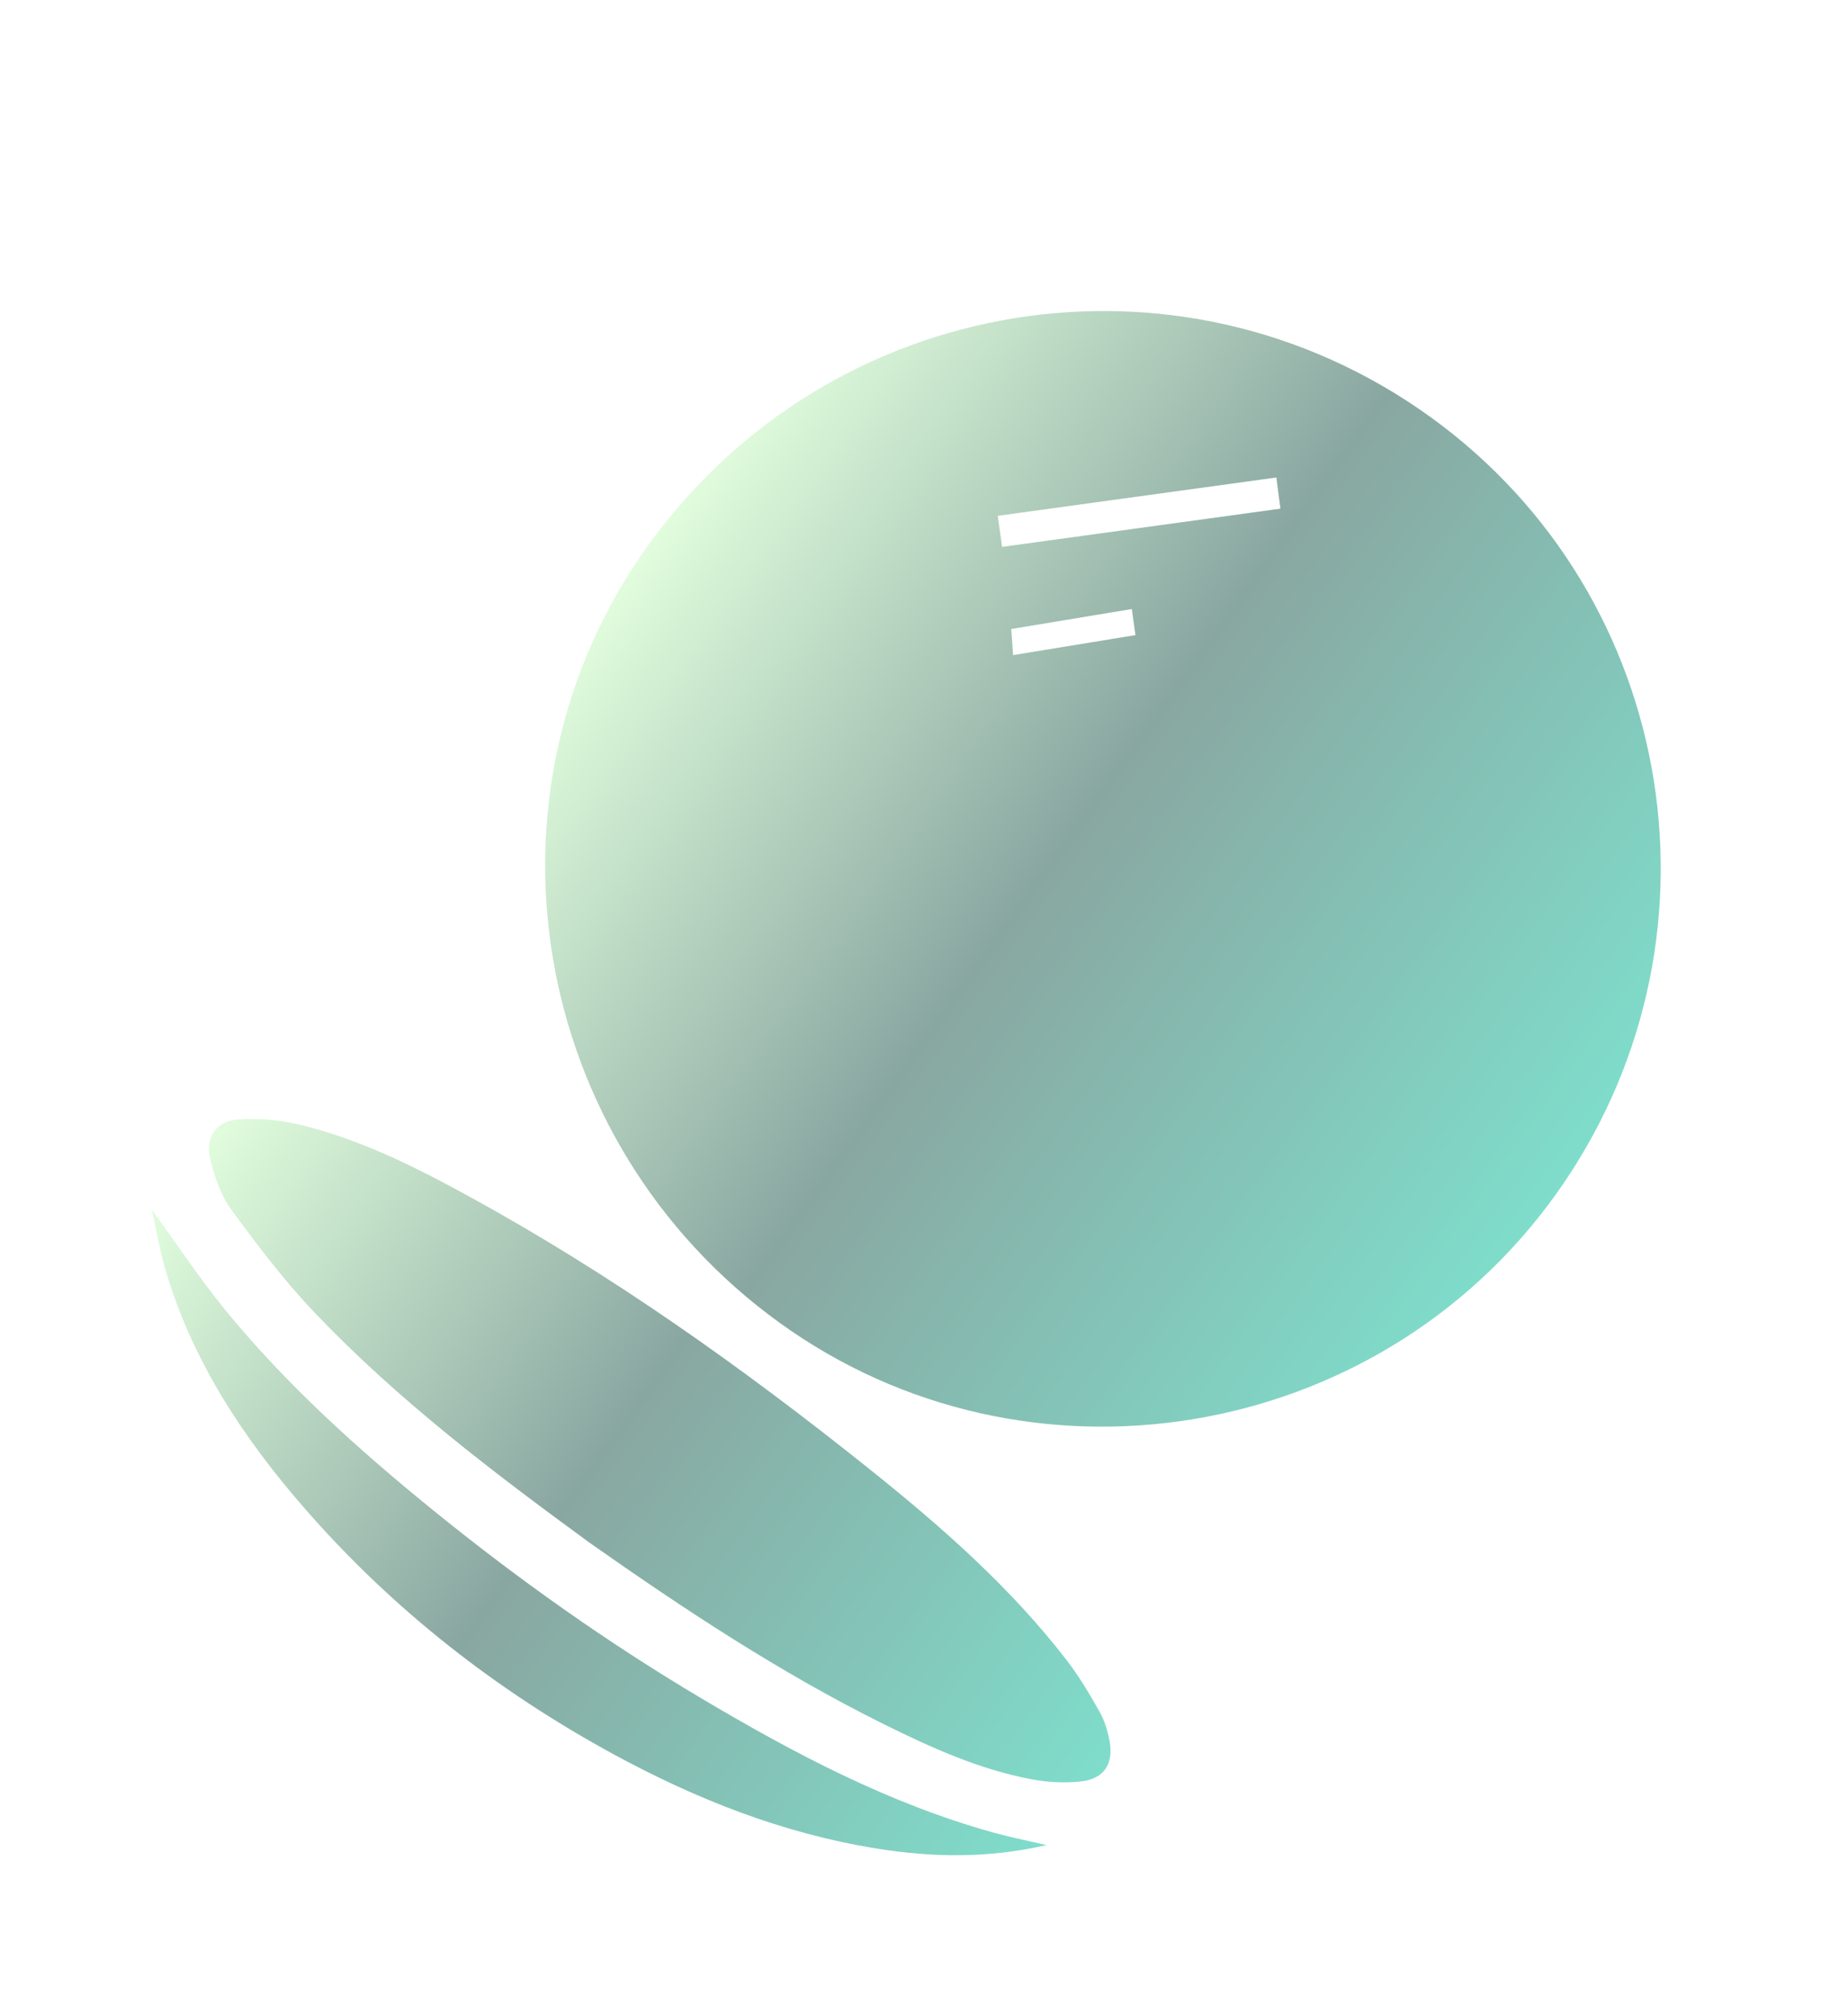
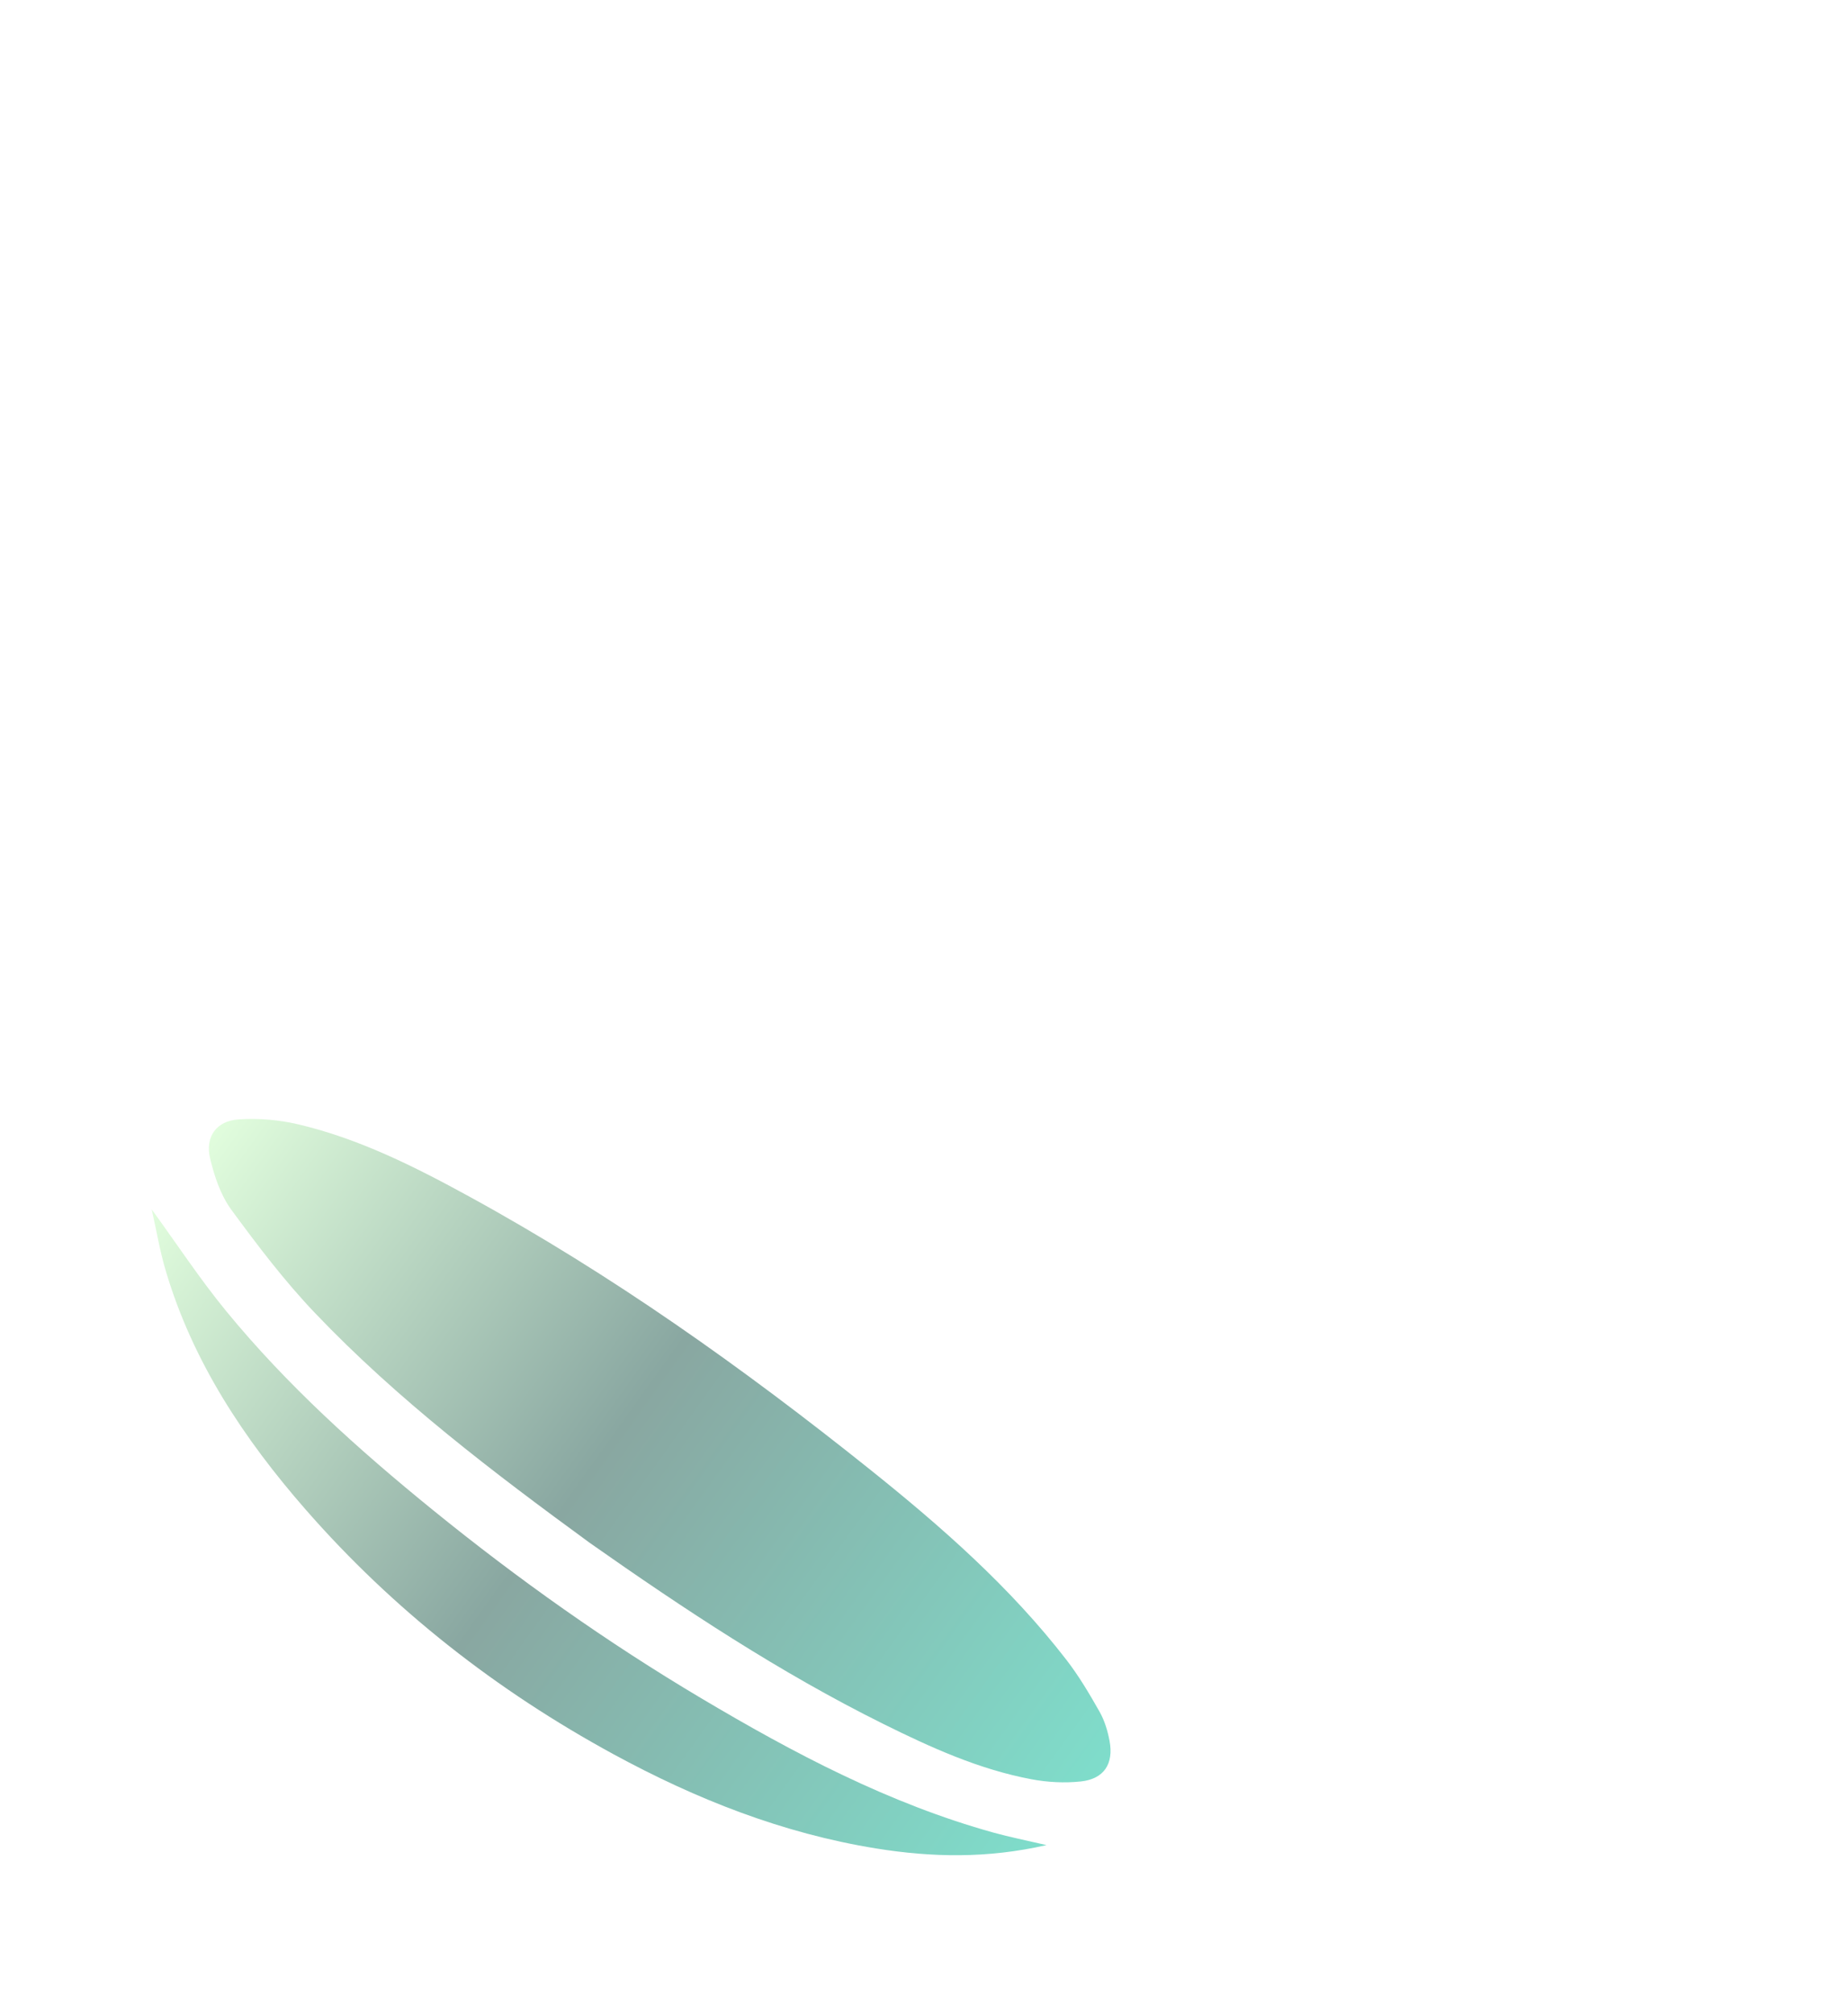
<svg xmlns="http://www.w3.org/2000/svg" width="123" height="134" viewBox="0 0 123 134" fill="none">
  <g filter="url(#filter0_d_47_41)">
-     <path d="M40.146 30.278C52.257 13.475 75.481 9.676 92.22 21.759C108.784 33.717 112.49 56.905 100.5 73.555C88.596 90.085 65.332 93.901 48.887 82.022C32.198 69.965 28.277 46.749 40.148 30.278L40.146 30.278ZM82.223 27.848C82.128 27.128 82.042 26.466 81.951 25.775C75.73 26.631 69.577 27.477 63.407 28.325C63.511 29.065 63.601 29.703 63.699 30.392C69.939 29.535 76.102 28.689 82.224 27.848L82.223 27.848ZM72.573 36.262C72.48 35.601 72.391 34.959 72.331 34.527C69.554 34.988 66.84 35.438 64.305 35.858C64.34 36.364 64.387 37 64.43 37.594C67.174 37.145 69.838 36.71 72.574 36.263L72.573 36.262Z" fill="url(#paint0_linear_47_41)" />
    <path d="M36.252 96.668C29.823 91.972 23.481 87.157 17.97 81.379C15.936 79.246 14.134 76.873 12.389 74.49C11.684 73.526 11.269 72.277 10.986 71.094C10.64 69.646 11.399 68.588 12.88 68.49C14.189 68.403 15.557 68.514 16.834 68.815C20.895 69.77 24.601 71.635 28.233 73.623C37.705 78.807 46.472 85.039 54.886 91.772C59.647 95.581 64.233 99.604 67.985 104.462C68.816 105.539 69.516 106.725 70.188 107.911C70.518 108.495 70.724 109.178 70.849 109.842C71.139 111.372 70.48 112.381 68.942 112.546C67.86 112.662 66.721 112.602 65.65 112.4C62.162 111.744 58.952 110.286 55.796 108.72C48.912 105.305 42.525 101.078 36.251 96.668L36.252 96.668Z" fill="url(#paint1_linear_47_41)" />
    <path d="M66.65 116.782C62.696 117.683 59.003 117.599 55.312 117.004C49.099 116.003 43.331 113.725 37.835 110.735C30.063 106.505 23.18 101.131 17.348 94.459C13.241 89.76 9.832 84.628 8.034 78.572C7.641 77.25 7.412 75.879 7.096 74.477C8.783 76.796 10.299 79.105 12.04 81.23C16.105 86.188 20.855 90.46 25.821 94.492C31.473 99.081 37.405 103.287 43.666 107.006C49.838 110.673 56.168 114.019 63.139 115.954C64.201 116.248 65.285 116.463 66.651 116.781L66.65 116.782Z" fill="url(#paint2_linear_47_41)" />
  </g>
  <defs>
    <filter id="filter0_d_47_41" x="0.096" y="10.697" width="120.44" height="122.758" filterUnits="userSpaceOnUse" color-interpolation-filters="sRGB">
      <feFlood flood-opacity="0" result="BackgroundImageFix" />
      <feColorMatrix in="SourceAlpha" type="matrix" values="0 0 0 0 0 0 0 0 0 0 0 0 0 0 0 0 0 0 127 0" result="hardAlpha" />
      <feOffset dx="3" dy="6" />
      <feGaussianBlur stdDeviation="5" />
      <feComposite in2="hardAlpha" operator="out" />
      <feColorMatrix type="matrix" values="0 0 0 0 0 0 0 0 0 0 0 0 0 0 0 0 0 0 0.25 0" />
      <feBlend mode="normal" in2="BackgroundImageFix" result="effect1_dropShadow_47_41" />
      <feBlend mode="normal" in="SourceGraphic" in2="effect1_dropShadow_47_41" result="shape" />
    </filter>
    <linearGradient id="paint0_linear_47_41" x1="100.611" y1="73.4" x2="40.215" y2="30.182" gradientUnits="userSpaceOnUse">
      <stop stop-color="#7FDDCB" />
      <stop offset="0.54" stop-color="#89A7A1" />
      <stop offset="1" stop-color="#E1FDDD" />
    </linearGradient>
    <linearGradient id="paint1_linear_47_41" x1="70.493" y1="111.834" x2="11.175" y2="69.388" gradientUnits="userSpaceOnUse">
      <stop stop-color="#7FDDCB" />
      <stop offset="0.54" stop-color="#89A7A1" />
      <stop offset="1" stop-color="#E1FDDD" />
    </linearGradient>
    <linearGradient id="paint2_linear_47_41" x1="63.029" y1="121.843" x2="3.622" y2="79.333" gradientUnits="userSpaceOnUse">
      <stop stop-color="#7FDDCB" />
      <stop offset="0.54" stop-color="#89A7A1" />
      <stop offset="1" stop-color="#E1FDDD" />
    </linearGradient>
  </defs>
</svg>